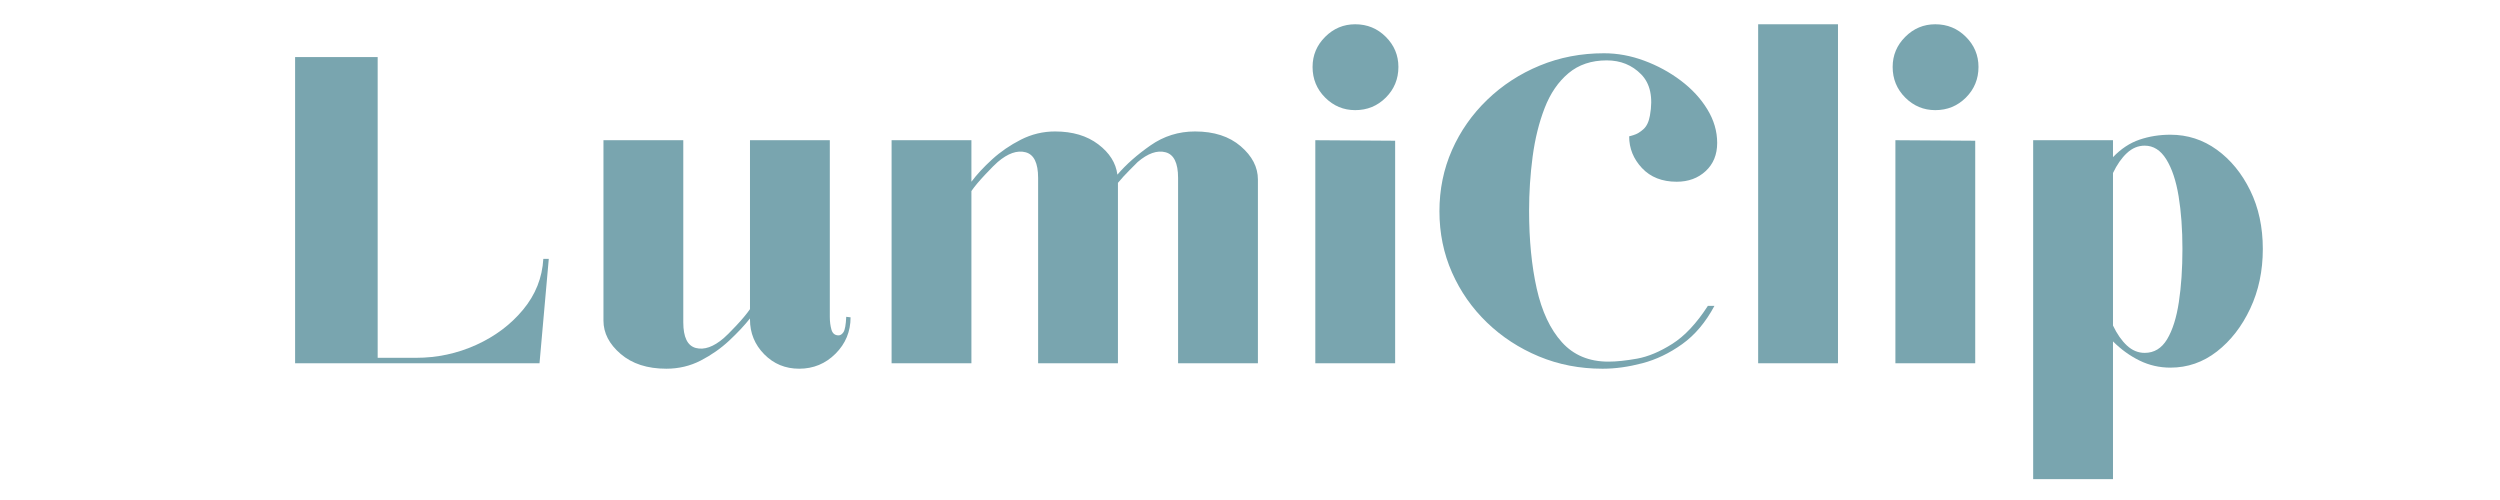
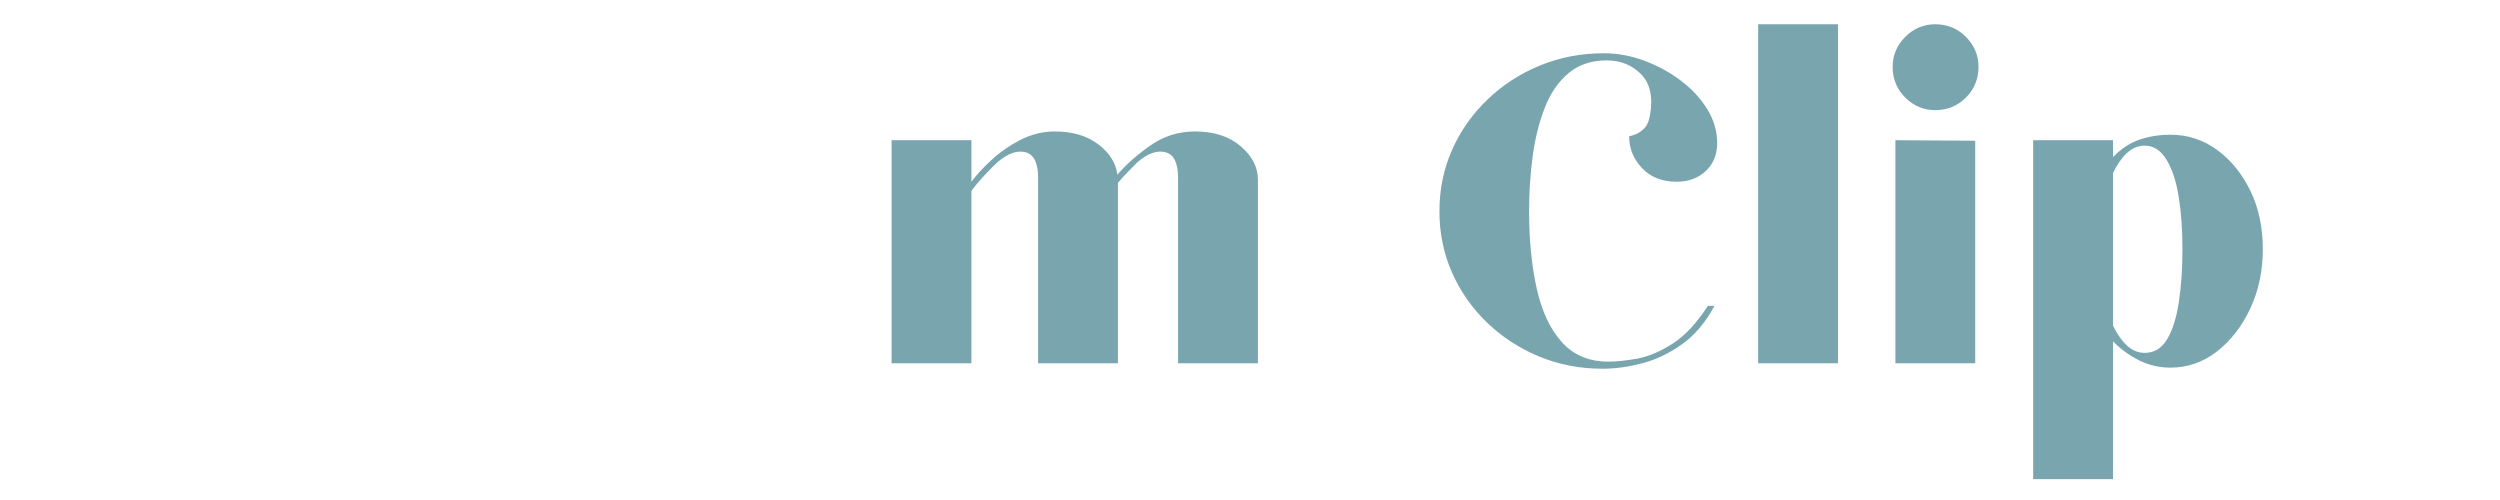
<svg xmlns="http://www.w3.org/2000/svg" version="1.0" preserveAspectRatio="xMidYMid meet" height="300" viewBox="0 0 1125 225" zoomAndPan="magnify" width="1500">
  <defs>
    <g />
  </defs>
  <g fill-opacity="1" fill="#79a5af">
    <g transform="translate(120.499, 163.468)">
      <g>
-         <path d="M 12.297 0 L 12.297 -137.781 L 49.453 -137.781 L 49.453 -2.453 L 66.672 -2.453 C 76.18 -2.453 85.203 -4.379 93.734 -8.234 C 102.266 -12.098 109.316 -17.391 114.891 -24.109 C 120.473 -30.836 123.508 -38.461 124 -46.984 L 126.453 -46.984 L 122.281 0 Z M 12.297 0" />
-       </g>
+         </g>
    </g>
  </g>
  <g fill-opacity="1" fill="#79a5af">
    <g transform="translate(259.26, 163.468)">
      <g>
-         <path d="M 40.594 2.453 C 32.062 2.453 25.211 0.238 20.047 -4.188 C 14.879 -8.613 12.297 -13.613 12.297 -19.188 L 12.297 -100.375 L 48.219 -100.375 L 48.219 -18.453 C 48.219 -11.723 50.102 -7.863 53.875 -6.875 C 57.656 -5.895 61.836 -7.375 66.422 -11.312 C 67.41 -12.133 69.258 -13.977 71.969 -16.844 C 74.676 -19.719 76.766 -22.223 78.234 -24.359 L 78.234 -100.375 L 114.156 -100.375 L 114.156 -20.906 C 114.156 -18.781 114.398 -16.852 114.891 -15.125 C 115.391 -13.406 116.457 -12.547 118.094 -12.547 C 118.914 -12.547 119.656 -13.035 120.312 -14.016 C 120.969 -15.004 121.379 -17.301 121.547 -20.906 L 123.5 -20.672 C 123.5 -14.273 121.242 -8.82 116.734 -4.312 C 112.223 0.195 106.77 2.453 100.375 2.453 C 94.145 2.453 88.895 0.281 84.625 -4.062 C 80.363 -8.406 78.234 -13.613 78.234 -19.688 L 78.234 -20.172 C 75.773 -17.055 72.66 -13.734 68.891 -10.203 C 65.117 -6.68 60.852 -3.691 56.094 -1.234 C 51.332 1.223 46.164 2.453 40.594 2.453 Z M 40.594 2.453" />
-       </g>
+         </g>
    </g>
  </g>
  <g fill-opacity="1" fill="#79a5af">
    <g transform="translate(388.918, 163.468)">
      <g>
        <path d="M 12.297 0 L 12.297 -100.375 L 48.219 -100.375 L 48.219 -81.688 C 50.676 -84.969 53.789 -88.328 57.562 -91.766 C 61.344 -95.211 65.648 -98.164 70.484 -100.625 C 75.328 -103.082 80.453 -104.312 85.859 -104.312 C 93.734 -104.312 100.211 -102.383 105.297 -98.531 C 110.379 -94.676 113.25 -90.125 113.906 -84.875 C 117.844 -89.469 122.805 -93.852 128.797 -98.031 C 134.785 -102.219 141.469 -104.312 148.844 -104.312 C 157.375 -104.312 164.223 -102.098 169.391 -97.672 C 174.555 -93.242 177.141 -88.242 177.141 -82.672 L 177.141 0 L 141.219 0 L 141.219 -83.406 C 141.219 -90.125 139.332 -93.973 135.562 -94.953 C 131.789 -95.941 127.609 -94.473 123.016 -90.547 C 122.359 -89.891 121.129 -88.656 119.328 -86.844 C 117.523 -85.039 115.801 -83.156 114.156 -81.188 L 114.156 0 L 78.234 0 L 78.234 -83.406 C 78.234 -90.125 76.348 -93.973 72.578 -94.953 C 68.805 -95.941 64.625 -94.473 60.031 -90.547 C 59.051 -89.723 57.207 -87.875 54.5 -85 C 51.789 -82.133 49.695 -79.633 48.219 -77.5 L 48.219 0 Z M 12.297 0" />
      </g>
    </g>
  </g>
  <g fill-opacity="1" fill="#79a5af">
    <g transform="translate(578.36, 163.468)">
      <g>
-         <path d="M 31.484 -113.906 C 26.242 -113.906 21.734 -115.789 17.953 -119.562 C 14.18 -123.344 12.297 -127.938 12.297 -133.344 C 12.297 -138.594 14.18 -143.102 17.953 -146.875 C 21.734 -150.656 26.242 -152.547 31.484 -152.547 C 36.898 -152.547 41.492 -150.656 45.266 -146.875 C 49.035 -143.102 50.922 -138.594 50.922 -133.344 C 50.922 -127.938 49.035 -123.344 45.266 -119.562 C 41.492 -115.789 36.898 -113.906 31.484 -113.906 Z M 13.531 0 L 13.531 -100.375 L 49.453 -100.141 L 49.453 0 Z M 13.531 0" />
-       </g>
+         </g>
    </g>
  </g>
  <g fill-opacity="1" fill="#79a5af">
    <g transform="translate(641.59, 163.468)">
      <g>
        <path d="M 79.469 2.453 C 69.301 2.453 59.785 0.609 50.922 -3.078 C 42.066 -6.766 34.273 -11.848 27.547 -18.328 C 20.828 -24.805 15.582 -32.312 11.812 -40.844 C 8.039 -49.375 6.156 -58.555 6.156 -68.391 C 6.156 -78.234 8.039 -87.422 11.812 -95.953 C 15.582 -104.484 20.867 -112.023 27.672 -118.578 C 34.484 -125.141 42.359 -130.266 51.297 -133.953 C 60.234 -137.648 69.867 -139.5 80.203 -139.5 C 86.273 -139.5 92.301 -138.391 98.281 -136.172 C 104.27 -133.961 109.766 -130.973 114.766 -127.203 C 119.773 -123.43 123.754 -119.125 126.703 -114.281 C 129.66 -109.445 131.141 -104.406 131.141 -99.156 C 131.141 -93.906 129.414 -89.68 125.969 -86.484 C 122.52 -83.285 118.172 -81.688 112.922 -81.688 C 106.367 -81.688 101.164 -83.734 97.312 -87.828 C 93.457 -91.93 91.531 -96.691 91.531 -102.109 C 91.531 -102.109 92.223 -102.312 93.609 -102.719 C 95.004 -103.125 96.441 -103.984 97.922 -105.297 C 99.398 -106.609 100.383 -108.66 100.875 -111.453 C 102.352 -119.648 101.039 -125.836 96.938 -130.016 C 92.832 -134.203 87.664 -136.297 81.438 -136.297 C 74.551 -136.297 68.812 -134.367 64.219 -130.516 C 59.625 -126.66 56.055 -121.453 53.516 -114.891 C 50.973 -108.336 49.164 -101.039 48.094 -93 C 47.031 -84.957 46.5 -76.836 46.5 -68.641 C 46.5 -55.516 47.645 -43.828 49.938 -33.578 C 52.238 -23.328 56.016 -15.289 61.266 -9.469 C 66.516 -3.645 73.484 -0.734 82.172 -0.734 C 85.785 -0.734 90.094 -1.18 95.094 -2.078 C 100.094 -2.984 105.379 -5.203 110.953 -8.734 C 116.535 -12.266 121.867 -17.961 126.953 -25.828 L 129.906 -25.828 C 125.969 -18.453 121.129 -12.711 115.391 -8.609 C 109.648 -4.504 103.66 -1.633 97.422 0 C 91.191 1.633 85.289 2.453 79.719 2.453 Z M 79.469 2.453" />
      </g>
    </g>
  </g>
  <g fill-opacity="1" fill="#79a5af">
    <g transform="translate(778.874, 163.468)">
      <g>
        <path d="M 12.297 0 L 12.297 -152.547 L 48.219 -152.547 L 48.219 0 Z M 12.297 0" />
      </g>
    </g>
  </g>
  <g fill-opacity="1" fill="#79a5af">
    <g transform="translate(839.398, 163.468)">
      <g>
        <path d="M 31.484 -113.906 C 26.242 -113.906 21.734 -115.789 17.953 -119.562 C 14.18 -123.344 12.297 -127.938 12.297 -133.344 C 12.297 -138.594 14.18 -143.102 17.953 -146.875 C 21.734 -150.656 26.242 -152.547 31.484 -152.547 C 36.898 -152.547 41.492 -150.656 45.266 -146.875 C 49.035 -143.102 50.922 -138.594 50.922 -133.344 C 50.922 -127.938 49.035 -123.344 45.266 -119.562 C 41.492 -115.789 36.898 -113.906 31.484 -113.906 Z M 13.531 0 L 13.531 -100.375 L 49.453 -100.141 L 49.453 0 Z M 13.531 0" />
      </g>
    </g>
  </g>
  <g fill-opacity="1" fill="#79a5af">
    <g transform="translate(902.627, 163.468)">
      <g>
        <path d="M 12.297 52.156 L 12.297 -100.375 L 48.219 -100.375 L 48.219 -92.75 C 51.832 -96.52 55.812 -99.145 60.156 -100.625 C 64.5 -102.102 69.133 -102.844 74.062 -102.844 C 81.77 -102.844 88.738 -100.586 94.969 -96.078 C 101.195 -91.566 106.195 -85.457 109.969 -77.75 C 113.75 -70.039 115.641 -61.266 115.641 -51.422 C 115.641 -41.578 113.75 -32.633 109.969 -24.594 C 106.195 -16.562 101.195 -10.125 94.969 -5.281 C 88.738 -0.445 81.77 1.969 74.062 1.969 C 69.133 1.969 64.5 0.906 60.156 -1.219 C 55.812 -3.352 51.832 -6.227 48.219 -9.844 L 48.219 52.156 Z M 62.484 -4.672 C 66.754 -4.672 70.117 -6.719 72.578 -10.812 C 75.035 -14.914 76.797 -20.492 77.859 -27.547 C 78.93 -34.609 79.469 -42.566 79.469 -51.422 C 79.469 -60.273 78.895 -68.188 77.75 -75.156 C 76.602 -82.133 74.754 -87.672 72.203 -91.766 C 69.66 -95.867 66.422 -97.922 62.484 -97.922 C 59.535 -97.922 56.867 -96.812 54.484 -94.594 C 52.109 -92.383 50.02 -89.395 48.219 -85.625 L 48.219 -16.969 C 50.02 -13.195 52.109 -10.203 54.484 -7.984 C 56.867 -5.773 59.535 -4.672 62.484 -4.672 Z M 62.484 -4.672" />
      </g>
    </g>
  </g>
</svg>